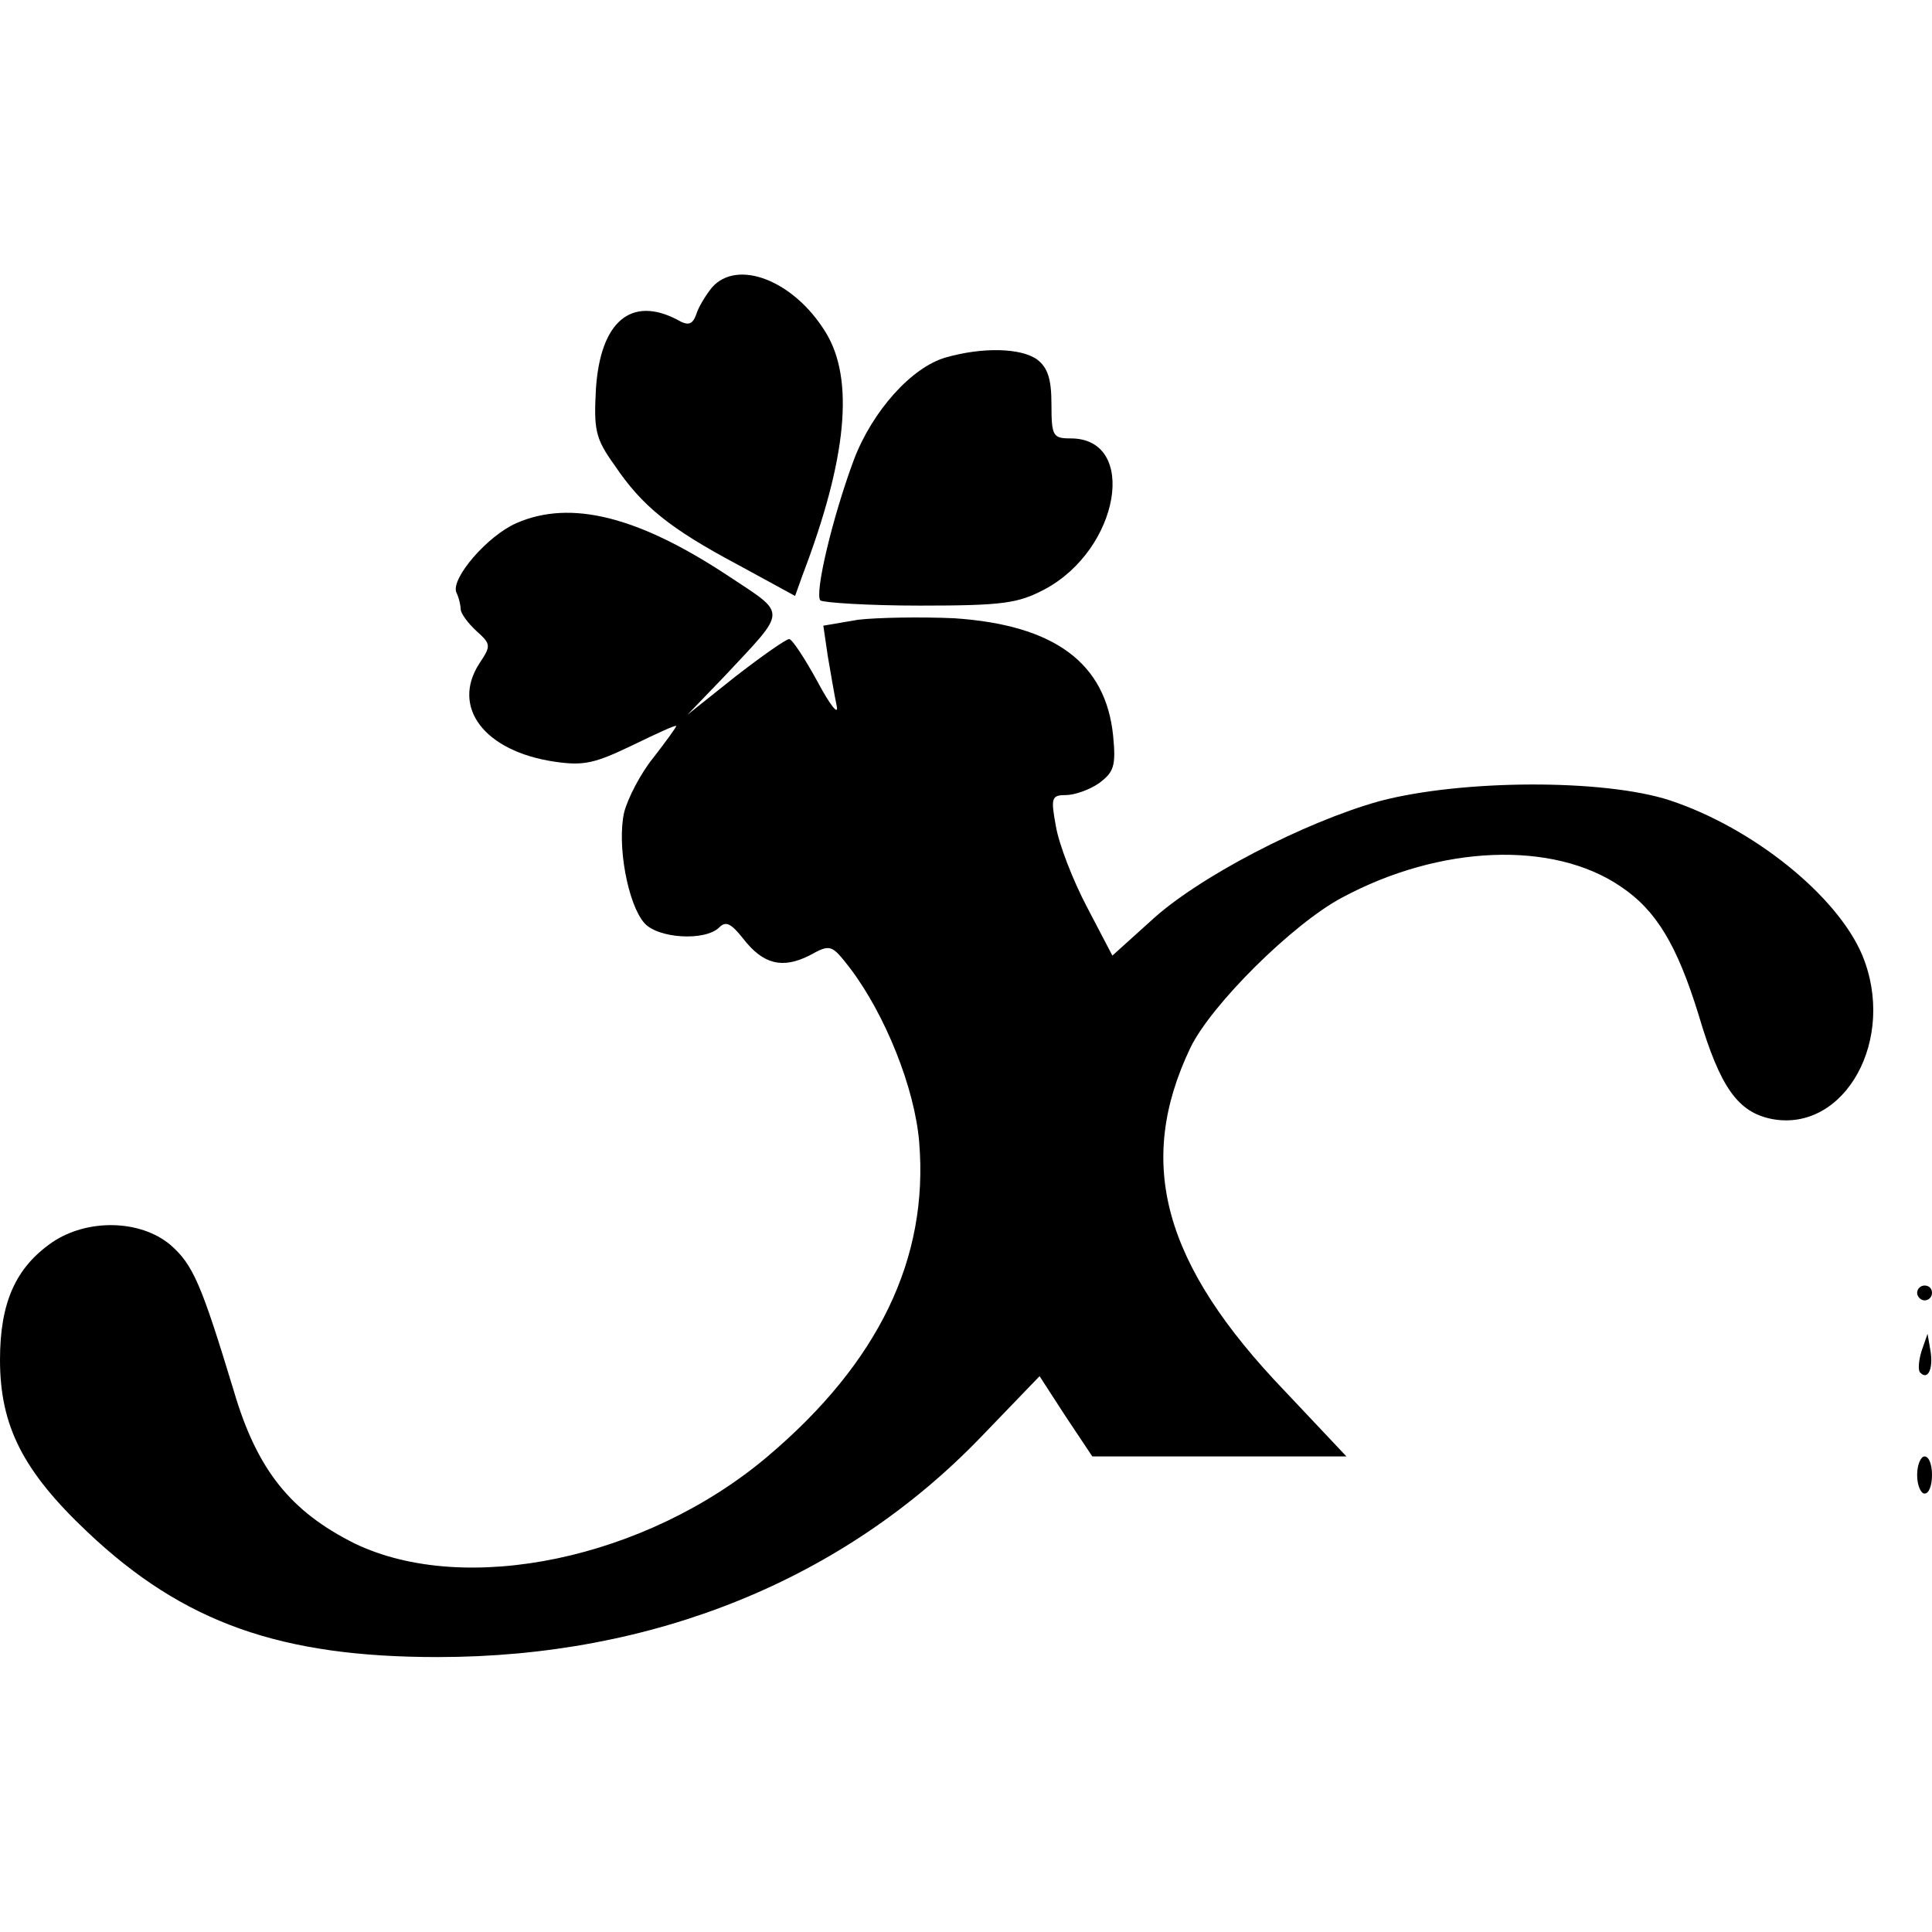
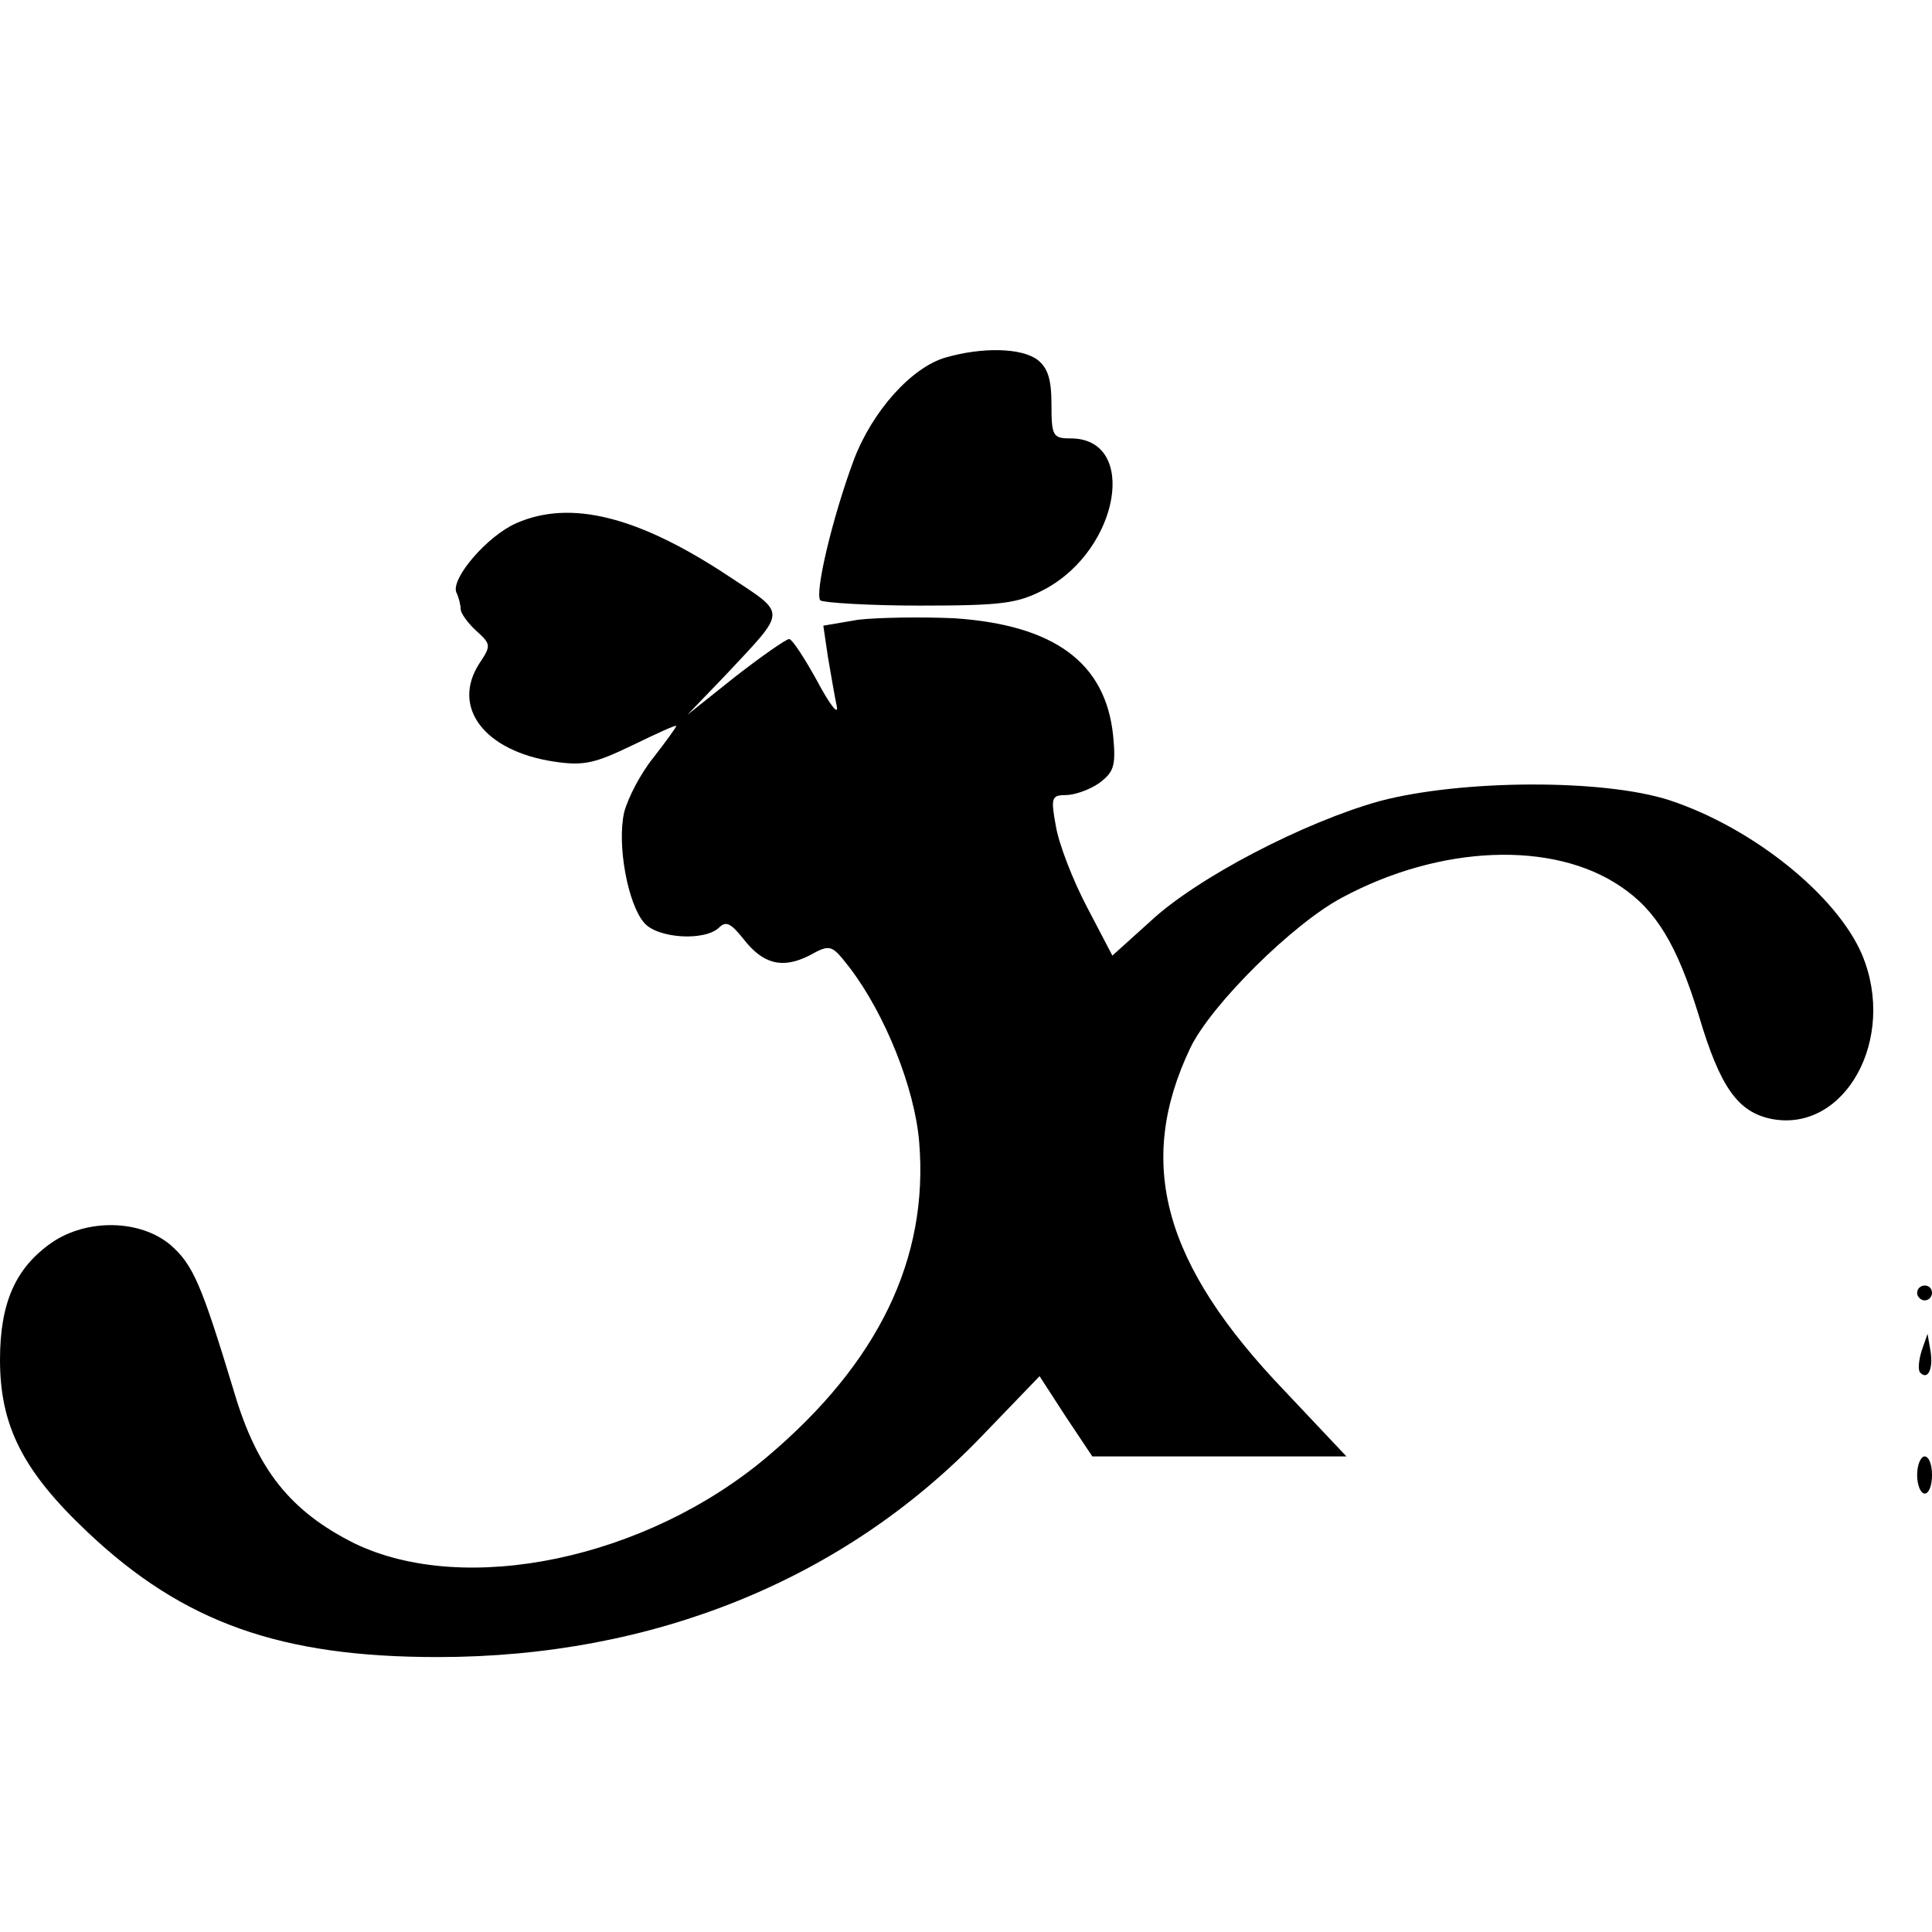
<svg xmlns="http://www.w3.org/2000/svg" version="1.0" width="260pt" height="260pt" viewBox="0 0 260 260" preserveAspectRatio="xMidYMid meet">
  <g transform="translate(0,260) scale(0.1,-0.1)" fill="#000000" stroke="none">
-     <path d="M958 2213 c-8 -10 -18 -26 -21 -36 -5 -14 -11 -16 -26 -7 -62 32 -103 -3 -109 -93 -3 -55 -1 -67 25 -103 37 -55 74 -85 166 -134 l77 -42 10 28 c60 157 70 264 31 327 -43 70 -119 99 -153 60z" />
    <path d="M1273 2119 c-46 -13 -99 -72 -124 -138 -29 -78 -53 -180 -45 -189 4 -3 64 -7 134 -7 112 0 132 3 168 22 101 54 126 203 35 203 -24 0 -26 3 -26 46 0 34 -5 49 -19 60 -22 16 -74 17 -123 3z" />
    <path d="M695 1896 c-39 -17 -88 -74 -81 -93 4 -8 6 -19 6 -23 0 -5 9 -18 21 -29 20 -18 20 -20 4 -44 -38 -59 7 -118 101 -132 40 -6 55 -2 105 22 33 16 59 28 59 26 0 -2 -14 -21 -31 -43 -17 -21 -34 -54 -39 -73 -10 -44 5 -124 27 -149 18 -21 82 -25 101 -6 9 9 16 5 32 -15 27 -35 53 -41 89 -23 29 16 30 15 55 -17 47 -62 87 -161 93 -234 13 -157 -55 -297 -204 -423 -163 -138 -407 -189 -556 -117 -86 43 -131 99 -162 204 -44 145 -55 171 -86 198 -41 34 -112 35 -159 3 -49 -34 -70 -81 -70 -158 0 -89 31 -150 118 -232 129 -122 260 -168 471 -168 290 0 546 104 731 296 l79 82 35 -54 36 -54 171 0 171 0 -83 88 c-164 171 -201 307 -127 462 28 58 138 167 204 202 132 71 284 77 375 15 48 -32 76 -79 105 -173 29 -98 53 -131 99 -140 98 -18 168 108 121 221 -34 80 -147 171 -259 208 -89 29 -280 28 -390 -1 -101 -28 -246 -103 -309 -162 l-51 -46 -34 65 c-19 36 -38 85 -42 109 -7 38 -6 42 13 42 12 0 32 7 45 16 20 15 23 23 19 64 -10 98 -79 149 -214 158 -45 2 -103 1 -129 -2 l-47 -8 6 -41 c4 -23 9 -53 12 -67 3 -14 -9 1 -26 33 -17 31 -34 57 -38 57 -4 0 -37 -23 -73 -51 l-64 -51 51 53 c84 90 84 81 4 134 -121 80 -212 103 -285 71z" />
    <path d="M2580 860 c0 -5 5 -10 10 -10 6 0 10 5 10 10 0 6 -4 10 -10 10 -5 0 -10 -4 -10 -10z" />
    <path d="M2586 782 c-4 -13 -5 -26 -2 -29 10 -11 18 4 14 29 l-4 23 -8 -23z" />
    <path d="M2580 615 c0 -14 5 -25 10 -25 6 0 10 11 10 25 0 14 -4 25 -10 25 -5 0 -10 -11 -10 -25z" />
  </g>
</svg>